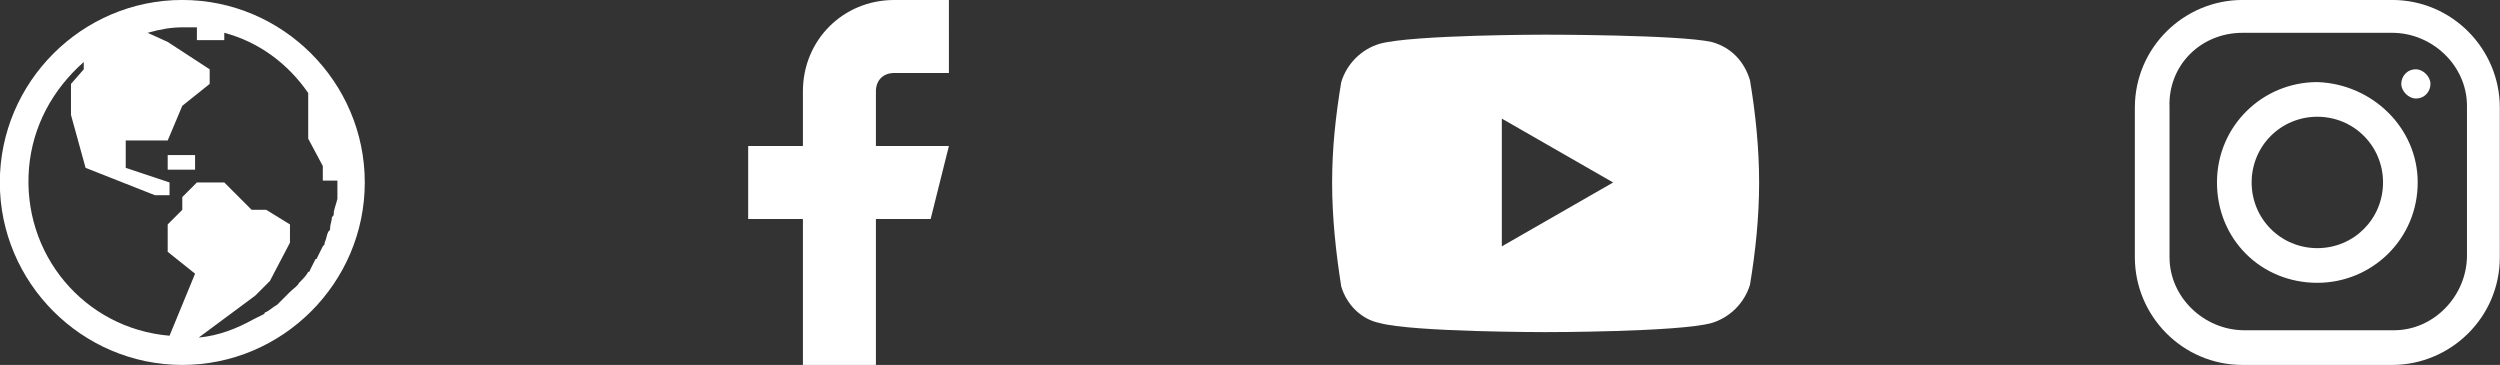
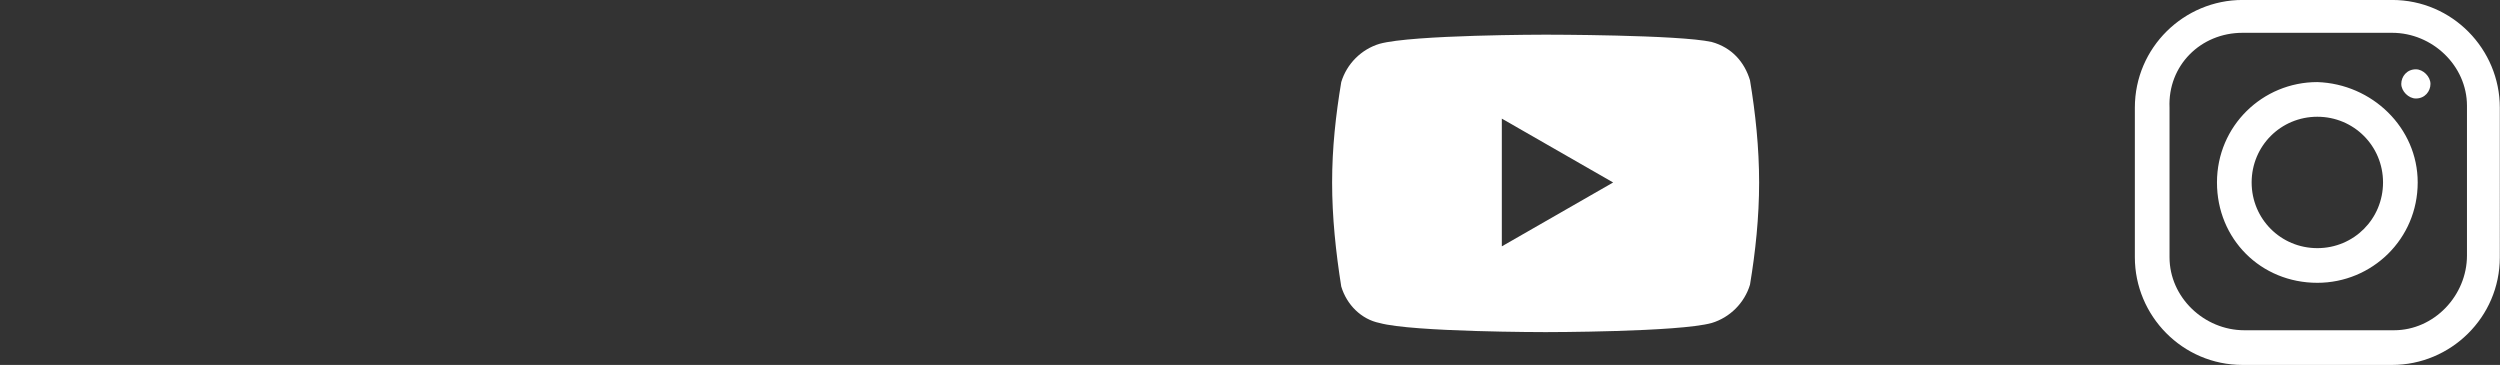
<svg xmlns="http://www.w3.org/2000/svg" version="1.1" id="Ebene_1" x="0px" y="0px" viewBox="0 0 137 20" style="enable-background:new 0 0 137 20;" xml:space="preserve">
  <rect x="0" y="0" width="137" height="20" fill="#333333" stroke="none" />
  <style type="text/css">
	.st0{fill:#FFFFFF;fill-opacity:0;}
	.st1{fill:#FFFFFF;}
</style>
  <g>
-     <rect id="Area" x="0" y="0" class="st0" width="20" height="20" />
    <g id="Icon-2" transform="translate(1.29 2.498)">
-       <path id="b45fa35b-81e8-4b39-86b1-5210610c9e47" class="st1" d="M8.7-2.5c-5.5,0-10,4.5-10,10s4.5,10,10,10s10-4.5,10-10v0    C18.7,2,14.2-2.5,8.7-2.5z M8.7-1c0.3,0,0.5,0,0.8,0v0.7H11v-0.4c1.9,0.5,3.5,1.7,4.6,3.3v2.5l0.8,1.5v0.8h0.8c0,0.3,0,0.6,0,0.8    c0,0.1,0,0.1,0,0.2C17.1,8.8,17,9,17,9.2c0,0.1,0,0.1-0.1,0.2c0,0.2-0.1,0.4-0.1,0.6c0,0.1,0,0.1-0.1,0.2    c-0.1,0.2-0.1,0.4-0.2,0.6c0,0.1,0,0.1-0.1,0.2c-0.1,0.2-0.2,0.4-0.3,0.6c0,0,0,0.1-0.1,0.1c-0.1,0.2-0.2,0.4-0.3,0.6    c0,0,0,0.1-0.1,0.1c-0.1,0.2-0.3,0.4-0.4,0.5l-0.1,0.1c-0.1,0.2-0.3,0.3-0.5,0.5c0,0,0,0-0.1,0.1c-0.2,0.2-0.3,0.3-0.5,0.5    c0,0,0,0-0.1,0.1c-0.2,0.1-0.4,0.3-0.6,0.4c0,0-0.1,0-0.1,0.1c-0.2,0.1-0.4,0.2-0.6,0.3c-0.9,0.5-1.9,0.9-3,1l3.1-2.3l0.8-0.8    l1.1-2.1V9.8L13.3,9h-0.8L11,7.5H9.5L8.7,8.3V9L7.9,9.8v1.5l1.5,1.2L8,15.9c-4.7-0.4-8.1-4.5-7.7-9.2c0.2-2.3,1.3-4.3,3-5.8v0.4    L2.6,2.1v1.7l0.8,2.9l3.8,1.5h0.8V7.5L5.6,6.7V5.2h2.3l0.8-1.9l1.5-1.2V1.3L7.9-0.2L6.8-0.7C7.5-0.9,8.1-1,8.7-1z M7.9,6v0.8h1.5    V6H7.9z" />
-     </g>
+       </g>
    <path class="st1" d="M95.9,4.4c-0.3-1-1-1.8-2.1-2.1c-1.8-0.4-9.1-0.4-9.1-0.4s-7.3,0-9.1,0.5c-1,0.3-1.8,1.1-2.1,2.1   C73.2,6.3,73,8.1,73,10c0,1.9,0.2,3.8,0.5,5.7c0.3,1,1.1,1.8,2.1,2c1.8,0.5,9.1,0.5,9.1,0.5s7.3,0,9.1-0.5c1-0.3,1.8-1.1,2.1-2.1   c0.3-1.8,0.5-3.7,0.5-5.6C96.4,8.1,96.2,6.2,95.9,4.4z M82.3,13.5V6.5l6.1,3.5L82.3,13.5z" />
-     <path id="_314f09a4-e97a-45a0-aef0-f7bdecf7d12b" class="st1" d="M52,0h-3c-2.8,0-5,2.2-5,5v3h-3v4h3v8h4v-8h3l1-4h-4V5   c0-0.6,0.4-1,1-1h3V0z" />
-     <rect id="Area-2" x="117" y="0" class="st0" width="20" height="20" />
    <g id="Icon-6" transform="translate(1.29 2.498)">
      <path id="_23c85b94-f5cf-4e22-8cfb-3354eebdd559" class="st1" d="M121.6-2.5c-3.2,0-5.9,2.6-5.9,5.9v8.2c0,3.2,2.6,5.9,5.9,5.9    h8.2c3.2,0,5.9-2.6,5.9-5.9V3.4c0-3.2-2.6-5.9-5.9-5.9L121.6-2.5z M121.6-0.7h8.2c2.2,0,4.1,1.8,4.1,4c0,0,0,0,0,0v8.2    c0,2.2-1.8,4.1-4,4.1c0,0,0,0,0,0h-8.2c-2.2,0-4.1-1.8-4.1-4c0,0,0,0,0,0V3.4C117.5,1.1,119.3-0.7,121.6-0.7    C121.6-0.7,121.6-0.7,121.6-0.7z M131.1,1.3c-0.5,0-0.8,0.4-0.8,0.8s0.4,0.8,0.8,0.8c0.5,0,0.8-0.4,0.8-0.8l0,0    C131.9,1.7,131.5,1.3,131.1,1.3C131.1,1.3,131.1,1.3,131.1,1.3z M125.7,2c-3,0-5.5,2.4-5.5,5.5s2.4,5.5,5.5,5.5    c3,0,5.5-2.4,5.5-5.5c0,0,0,0,0,0C131.2,4.5,128.7,2.1,125.7,2z M125.7,3.9c2,0,3.6,1.6,3.6,3.6s-1.6,3.6-3.6,3.6    c-2,0-3.6-1.6-3.6-3.6l0,0C122.1,5.5,123.7,3.9,125.7,3.9C125.7,3.9,125.7,3.9,125.7,3.9z" />
    </g>
  </g>
</svg>